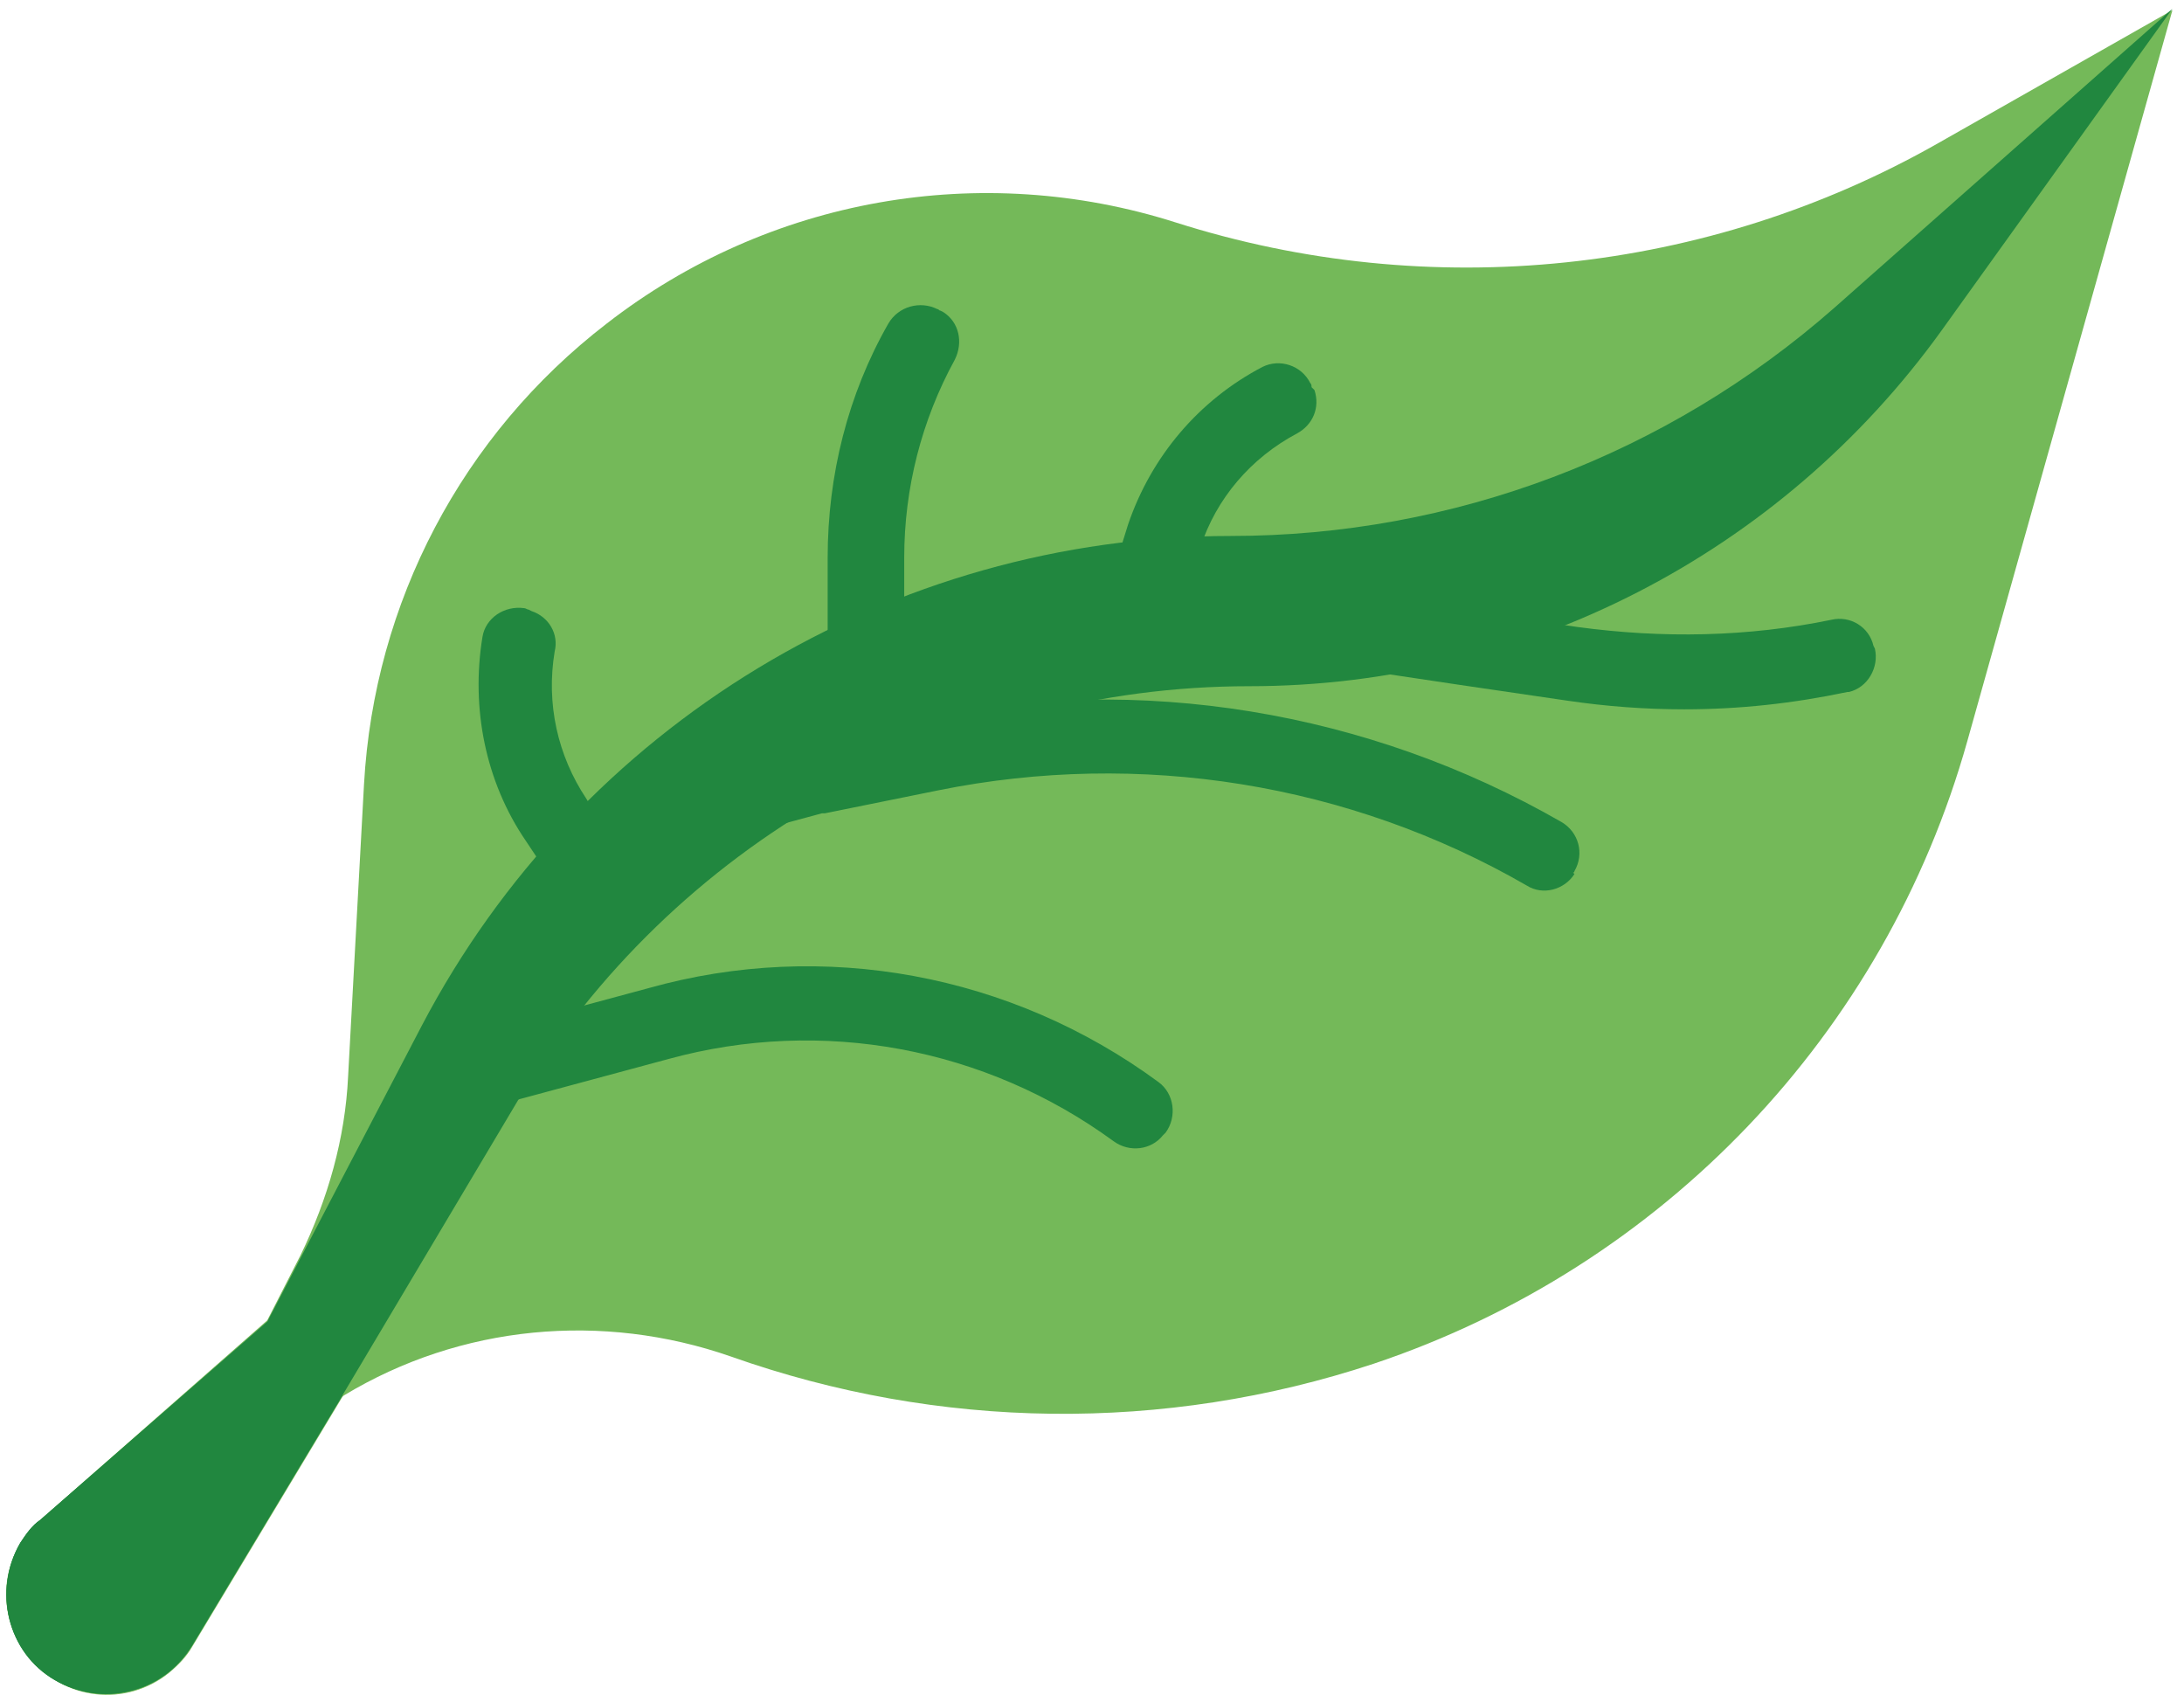
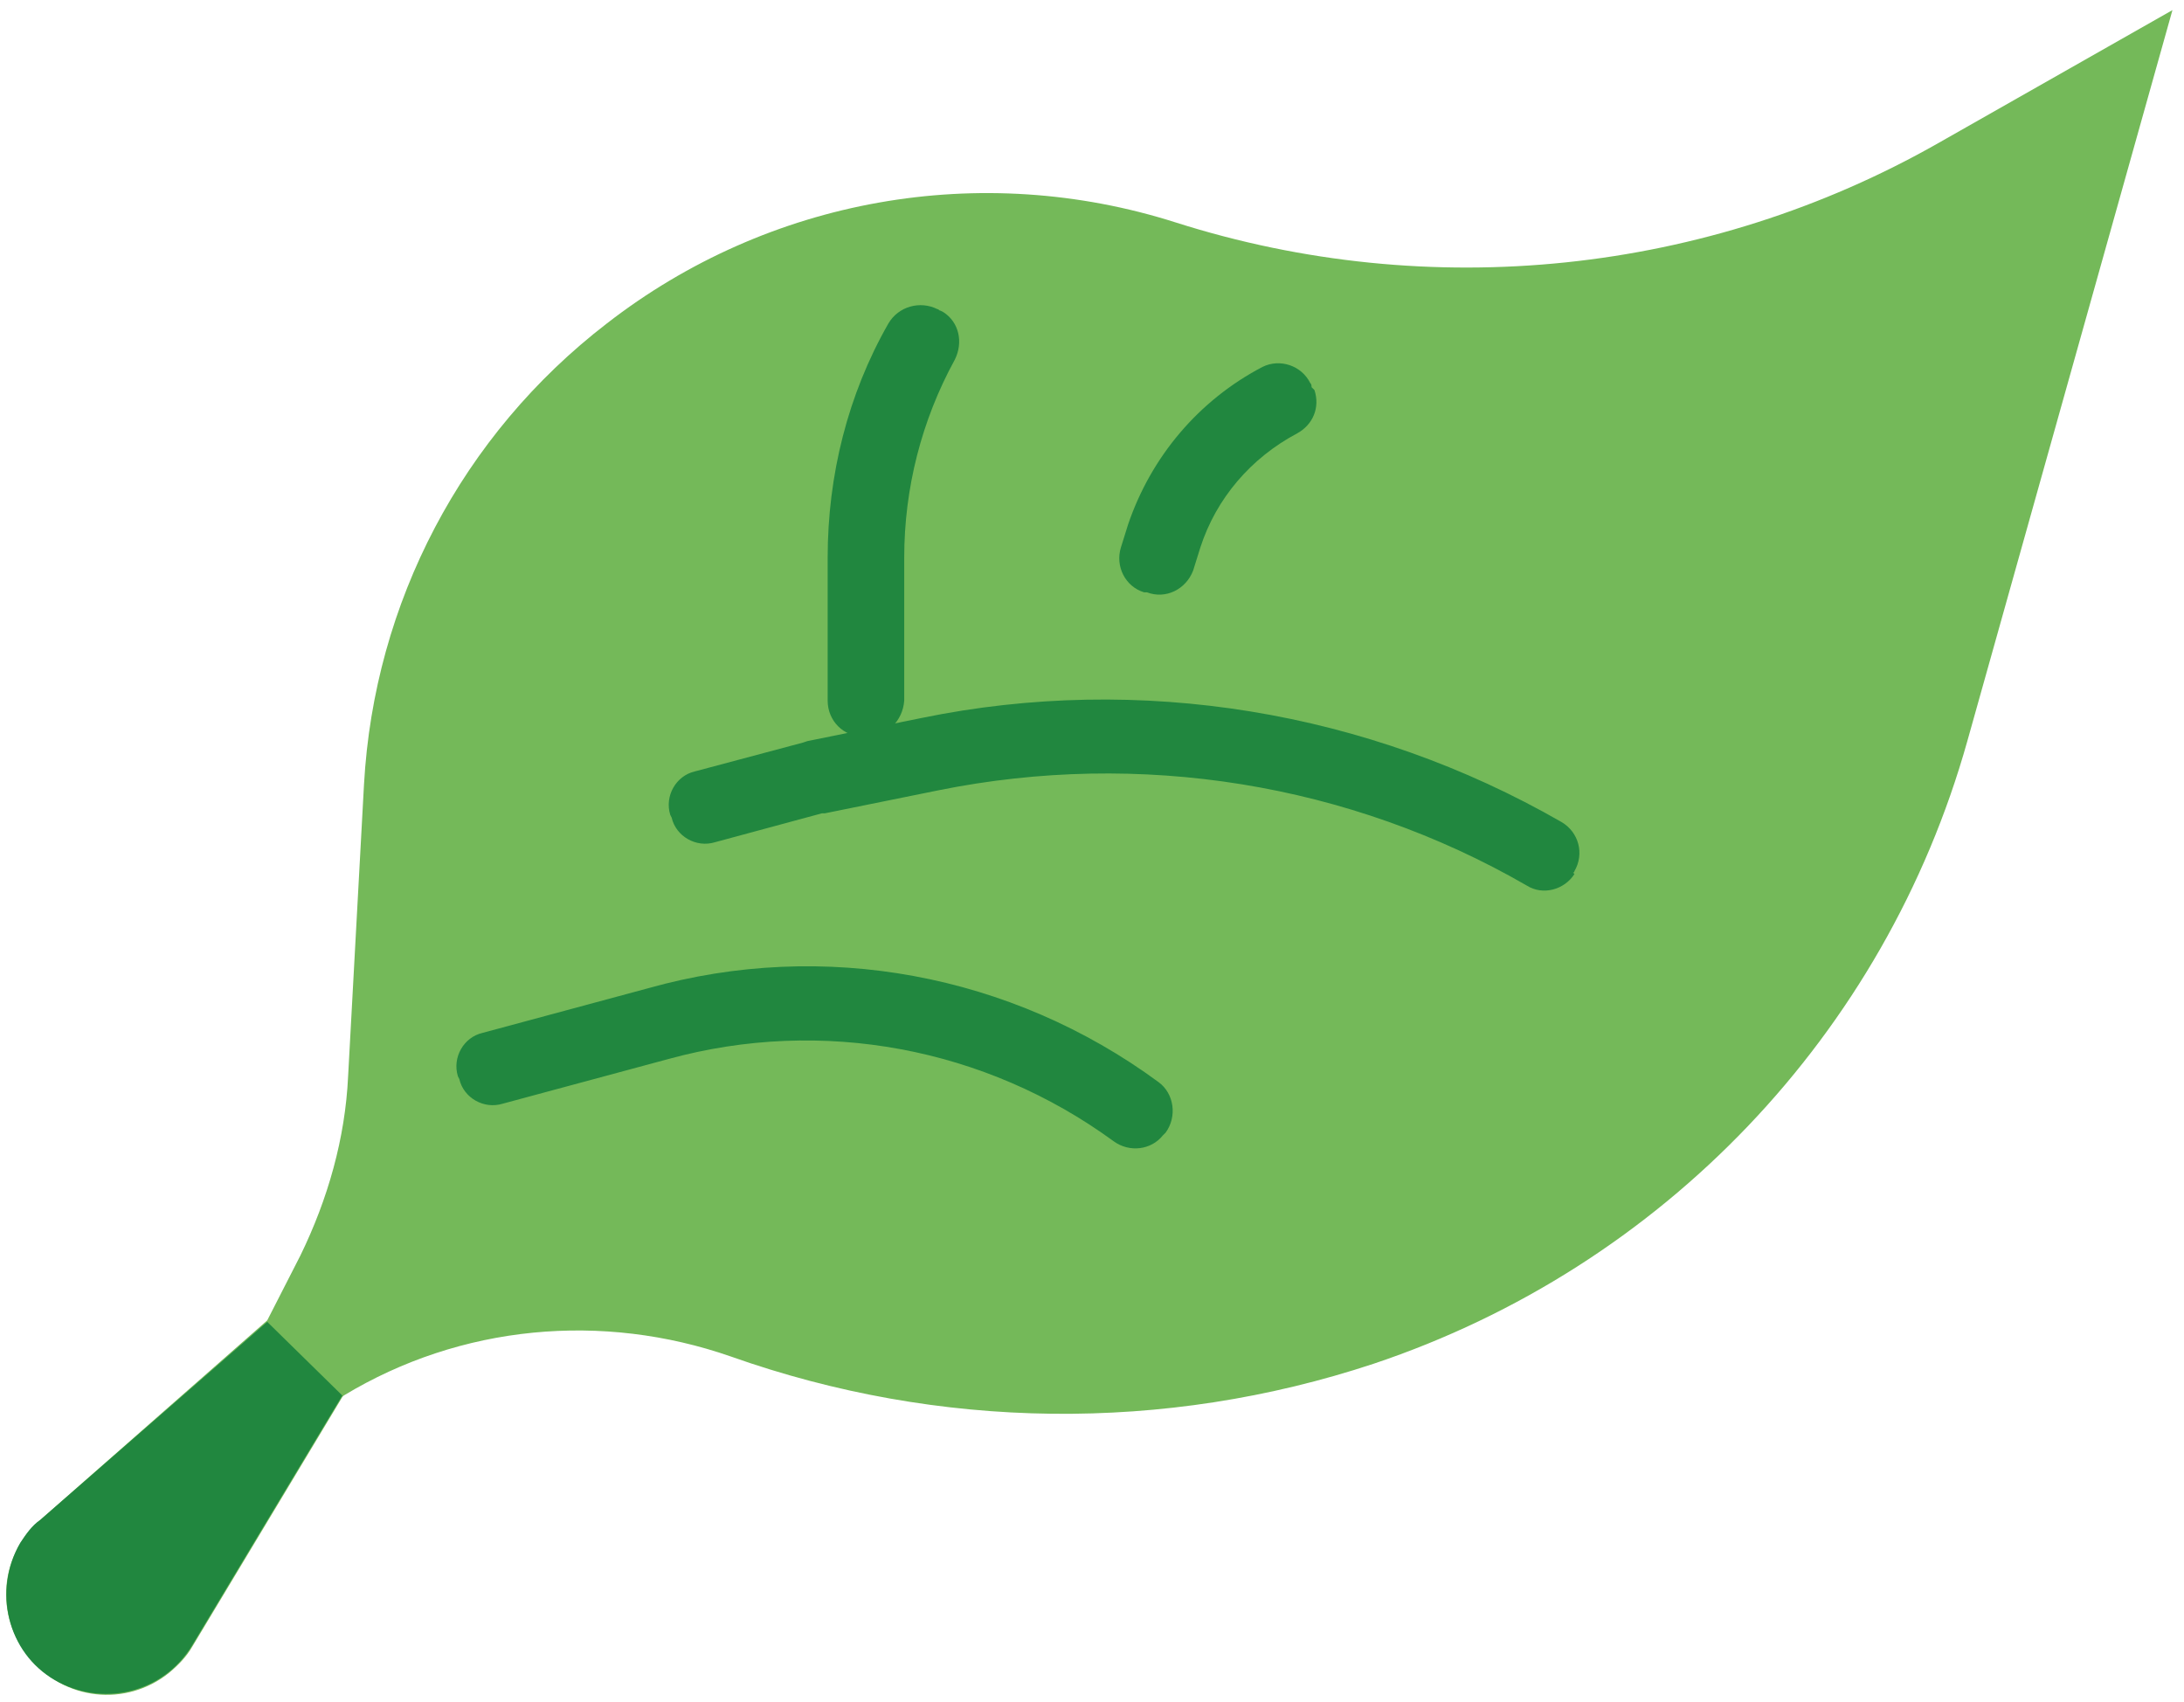
<svg xmlns="http://www.w3.org/2000/svg" version="1.1" id="Lager_1" x="0px" y="0px" viewBox="0 0 151.2 117.8" style="enable-background:new 0 0 151.2 117.8;" xml:space="preserve">
  <style type="text/css">
	.st0{fill:#74B959;}
	.st1{fill:#21873F;}
</style>
  <g>
    <path class="st0" d="M2,114.7c2.4,3,6.7,3.5,9.7,1.1c0.6-0.5,1.2-1.1,1.6-1.8l10.4-17.3l0.1-0.1c8.1-4.9,17.9-5.8,26.8-2.7h0   c14.4,5.1,30,5.3,44.5,0.5l0,0c20-6.7,35.4-22.8,41.1-43.1l14.2-50.6l-16.2,9.2C118.2,19,99,21,81.4,15.4l0,0   c-13.5-4.3-28.2-1.7-39.4,7l0,0c-10,7.7-16.1,19.3-16.8,31.9l-1.1,20.2c-0.2,4.3-1.4,8.5-3.3,12.4l-2.3,4.5L2.8,105.2   C0,107.6-0.4,111.8,2,114.7L2,114.7z" />
    <g>
      <path class="st1" d="M80.5,78.6c-0.8,1-2.3,1.2-3.4,0.4c-8.9-6.5-20.2-8.6-30.8-5.7l-11.5,3.1c-1.3,0.4-2.7-0.4-3-1.7c0,0,0,0,0,0    l-0.1-0.2c-0.4-1.3,0.4-2.7,1.7-3l11.5-3.1C57,65,70,67.4,80.2,74.9c1.1,0.8,1.3,2.4,0.5,3.5c0,0-0.1,0.1-0.1,0.1L80.5,78.6z" />
      <path class="st1" d="M109,60.5c-0.7,1.1-2.2,1.5-3.3,0.8c-12.3-7.1-26.8-9.4-40.7-6.6l-7.9,1.6c-0.1,0-0.1,0-0.2,0l-7.4,2    c-1.3,0.4-2.7-0.4-3-1.7l-0.1-0.2c-0.4-1.3,0.4-2.7,1.7-3c0,0,0,0,0,0l7.5-2l0.3-0.1l7.9-1.6c15.1-3.1,30.9-0.5,44.3,7.2    c1.2,0.7,1.6,2.2,0.9,3.4c0,0,0,0.1-0.1,0.1L109,60.5z" />
-       <path class="st1" d="M116.6,49.1c-2.7,0-5.4-0.2-8.1-0.6l-7.5-1.1l-14.7-2.2c-1.4-0.2-2.3-1.5-2.1-2.8l0-0.2    c0.2-1.4,1.5-2.3,2.8-2.1c0,0,0,0,0,0l14.7,2.2l7.5,1.1c5.9,0.8,11.8,0.7,17.6-0.5c1.3-0.3,2.6,0.5,2.9,1.8l0.1,0.2    c0.3,1.3-0.5,2.7-1.8,3c0,0-0.1,0-0.1,0C124.1,48.7,120.4,49.1,116.6,49.1L116.6,49.1z" />
-       <path class="st1" d="M40.8,60.4c-1.1,0.7-2.7,0.4-3.4-0.7l-1-1.5c-2.8-4.1-3.8-9.2-3-14.1c0.2-1.3,1.5-2.2,2.9-2    c0.1,0,0.2,0.1,0.3,0.1l0.2,0.1c1.2,0.4,1.9,1.6,1.6,2.8c-0.6,3.6,0.2,7.2,2.2,10.2l0.6,1l0.4,0.5c0.7,1.1,0.4,2.7-0.7,3.4    c0,0,0,0,0,0L40.8,60.4z" />
      <path class="st1" d="M60,51h-0.2c-1.4,0-2.5-1.1-2.5-2.5v-9.9c0-5.7,1.4-11.3,4.2-16.2c0.7-1.2,2.2-1.6,3.4-1    c0.1,0,0.1,0.1,0.2,0.1l0.2,0.1c1.1,0.7,1.4,2.1,0.8,3.3c-2.3,4.2-3.5,8.9-3.5,13.7v9.9C62.5,49.9,61.4,51,60,51z" />
      <path class="st1" d="M79.4,41L79.2,41c-1.3-0.4-2-1.8-1.6-3.1c0,0,0,0,0,0l0.5-1.6c1.6-4.7,4.9-8.6,9.3-10.9    c1.2-0.6,2.7-0.1,3.3,1.1c0.1,0.1,0.1,0.2,0.1,0.3L91,27c0.4,1.2-0.1,2.4-1.2,3c-3.2,1.7-5.6,4.5-6.7,7.9l-0.5,1.6    C82.1,40.8,80.7,41.5,79.4,41L79.4,41z" />
-       <path class="st1" d="M150.4,0.6l-16,22.3c-11.1,15.4-28.9,24.6-47.9,24.6c-20.7,0-39.9,10.9-50.6,28.6L23.7,96.6l-10.4,17.3    c-2,3.3-6.2,4.3-9.5,2.4s-4.3-6.2-2.4-9.5c0.4-0.6,0.8-1.2,1.4-1.6l15.7-13.7l10.7-20.5c10.9-20.8,32.5-33.9,56-33.9    c15.4,0,30.2-5.6,41.8-15.8L150.4,0.6z" />
    </g>
    <path class="st1" d="M23.7,96.6l-10.4,17.3c-2,3.3-6.2,4.3-9.5,2.4s-4.3-6.2-2.4-9.5c0.4-0.6,0.8-1.2,1.4-1.6l15.7-13.7L23.7,96.6z   " />
  </g>
</svg>